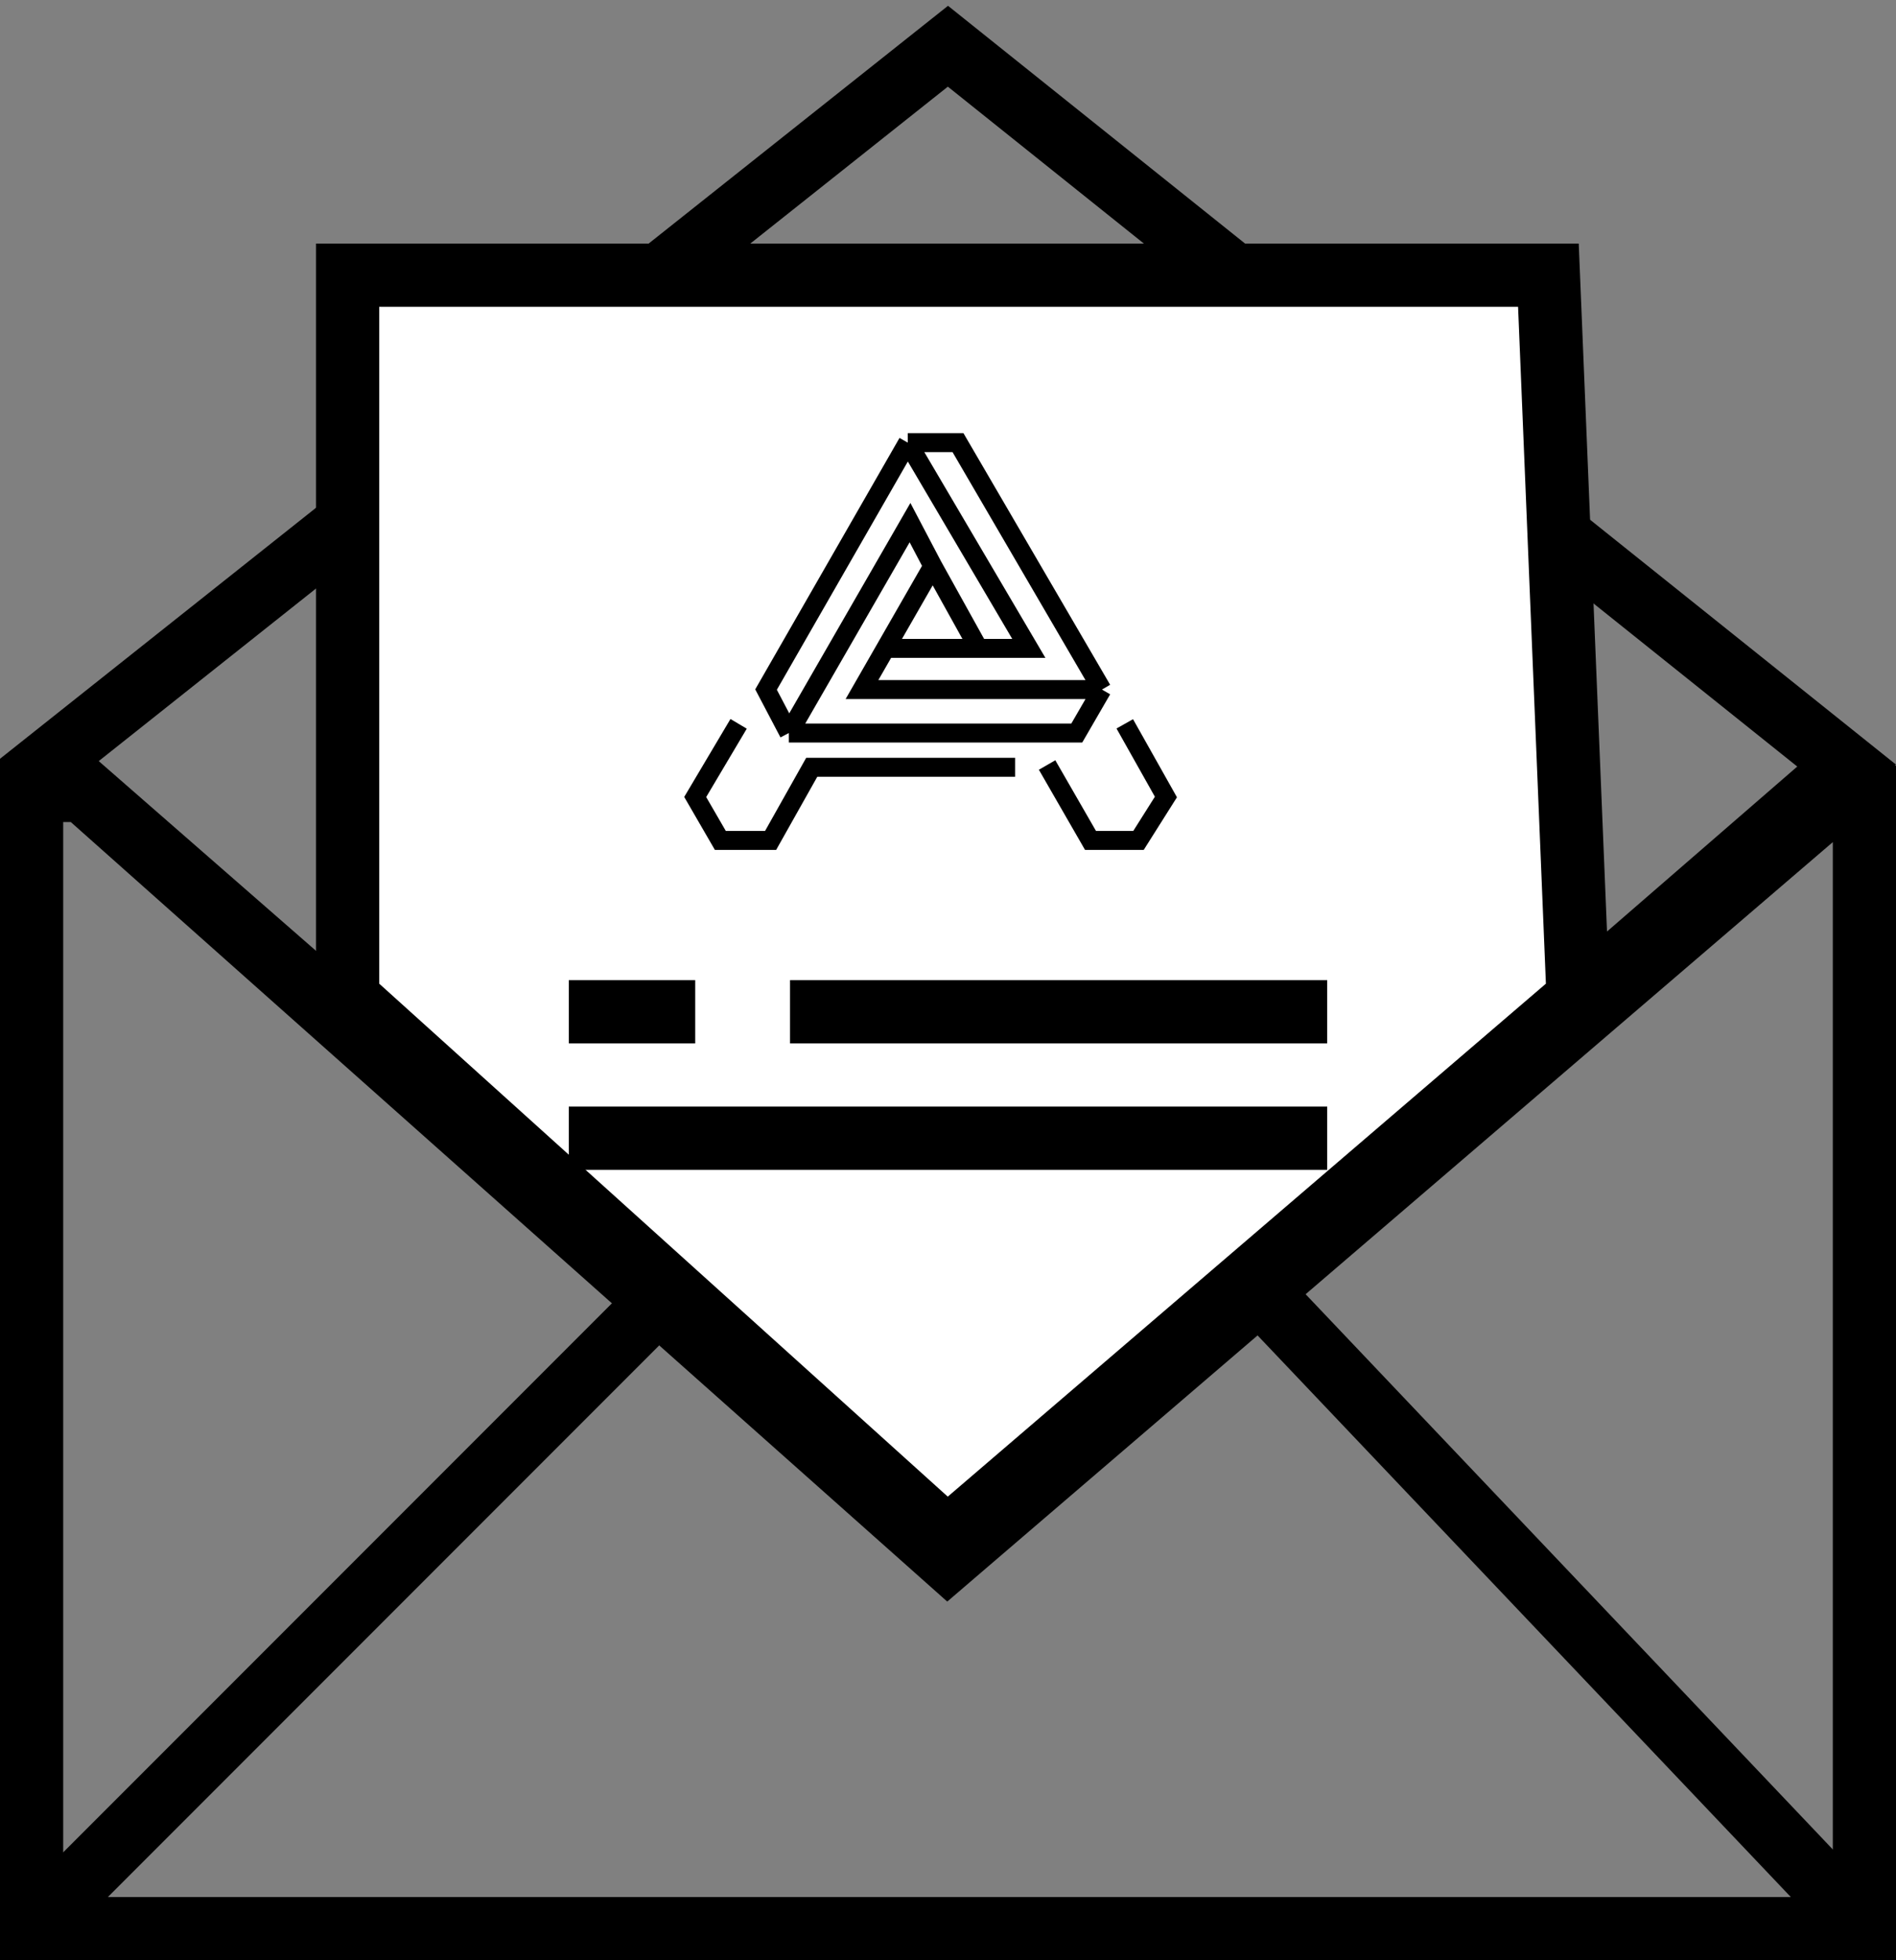
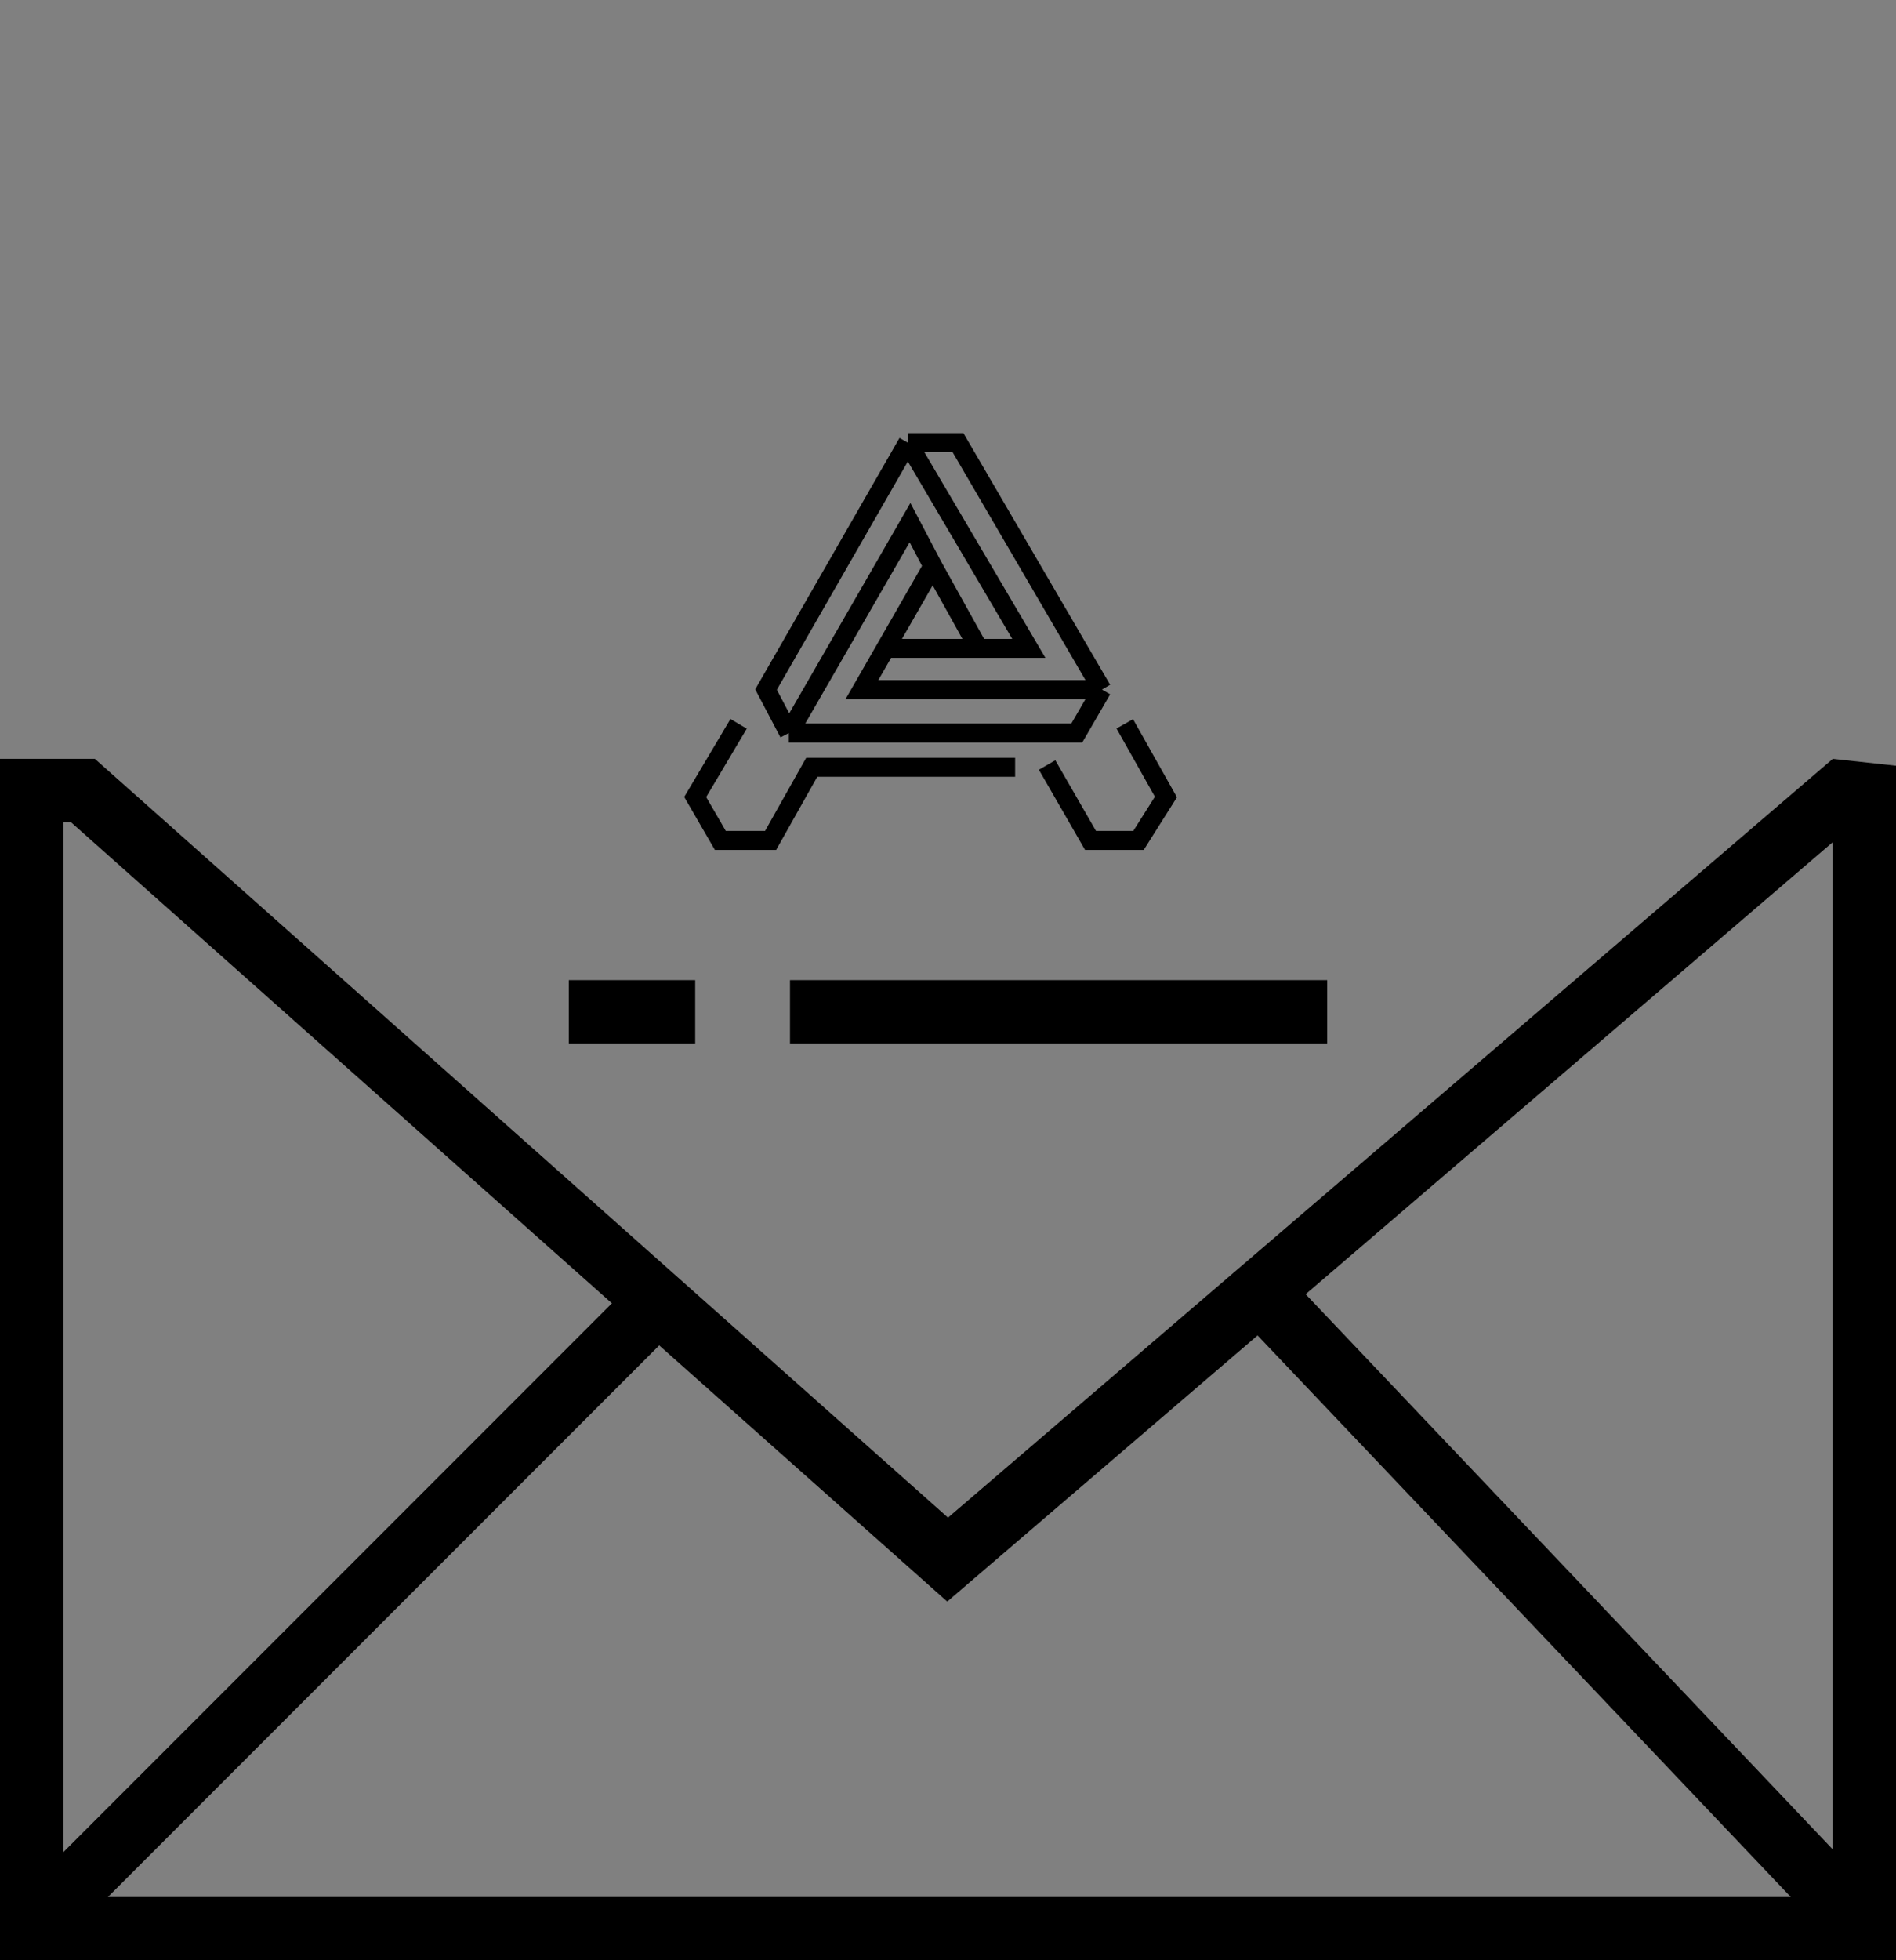
<svg xmlns="http://www.w3.org/2000/svg" width="30" height="31" viewBox="0 0 30 31" fill="none">
  <rect x="0" y="0" width="30" height="31" fill="#808080" stroke="none" />
-   <path d="M15.001 24.429L0.781 12.018L14.999 0.731L29.219 12.107L15.001 24.429Z" stroke="black" stroke-width="1" />
  <path d="M14.668 24.374L14.994 24.664L15.325 24.38L29.161 12.521L29.5 12.558V30.5H0.5V12.5H1.31L14.668 24.374Z" stroke="black" stroke-width="1" />
  <path d="M0.5 30.5L10.5 20.5" stroke="black" stroke-width="1" />
  <path d="M29.5 30.5L20 20.5" stroke="black" stroke-width="1" />
-   <path d="M5.5 4.352H24.5L24.97 15.778L14.988 24.334L5.5 15.778V4.352Z" fill="white" stroke="black" stroke-width="1" />
  <path d="M9 16H11" stroke="black" stroke-width="1" />
  <path d="M12.5 16H21" stroke="black" stroke-width="1" />
-   <path d="M9 18H21" stroke="black" stroke-width="1" />
  <path d="M14.363 7L12.121 10.905L12.482 11.592M14.363 7H15.158L17.436 10.905M14.363 7L16.279 10.254H14.037H15.483L14.76 8.952M17.436 10.905H13.639L14.76 8.952M17.436 10.905L17.038 11.592H12.482M14.76 8.952L14.399 8.265L12.482 11.592M11.687 11.447L11 12.604L11.398 13.291H12.193L12.844 12.134H16.062" stroke="black" stroke-width="0.3" />
  <path d="M16.568 12.098L17.255 13.291H18.014L18.448 12.604L17.797 11.447" stroke="black" stroke-width="0.3" />
</svg>